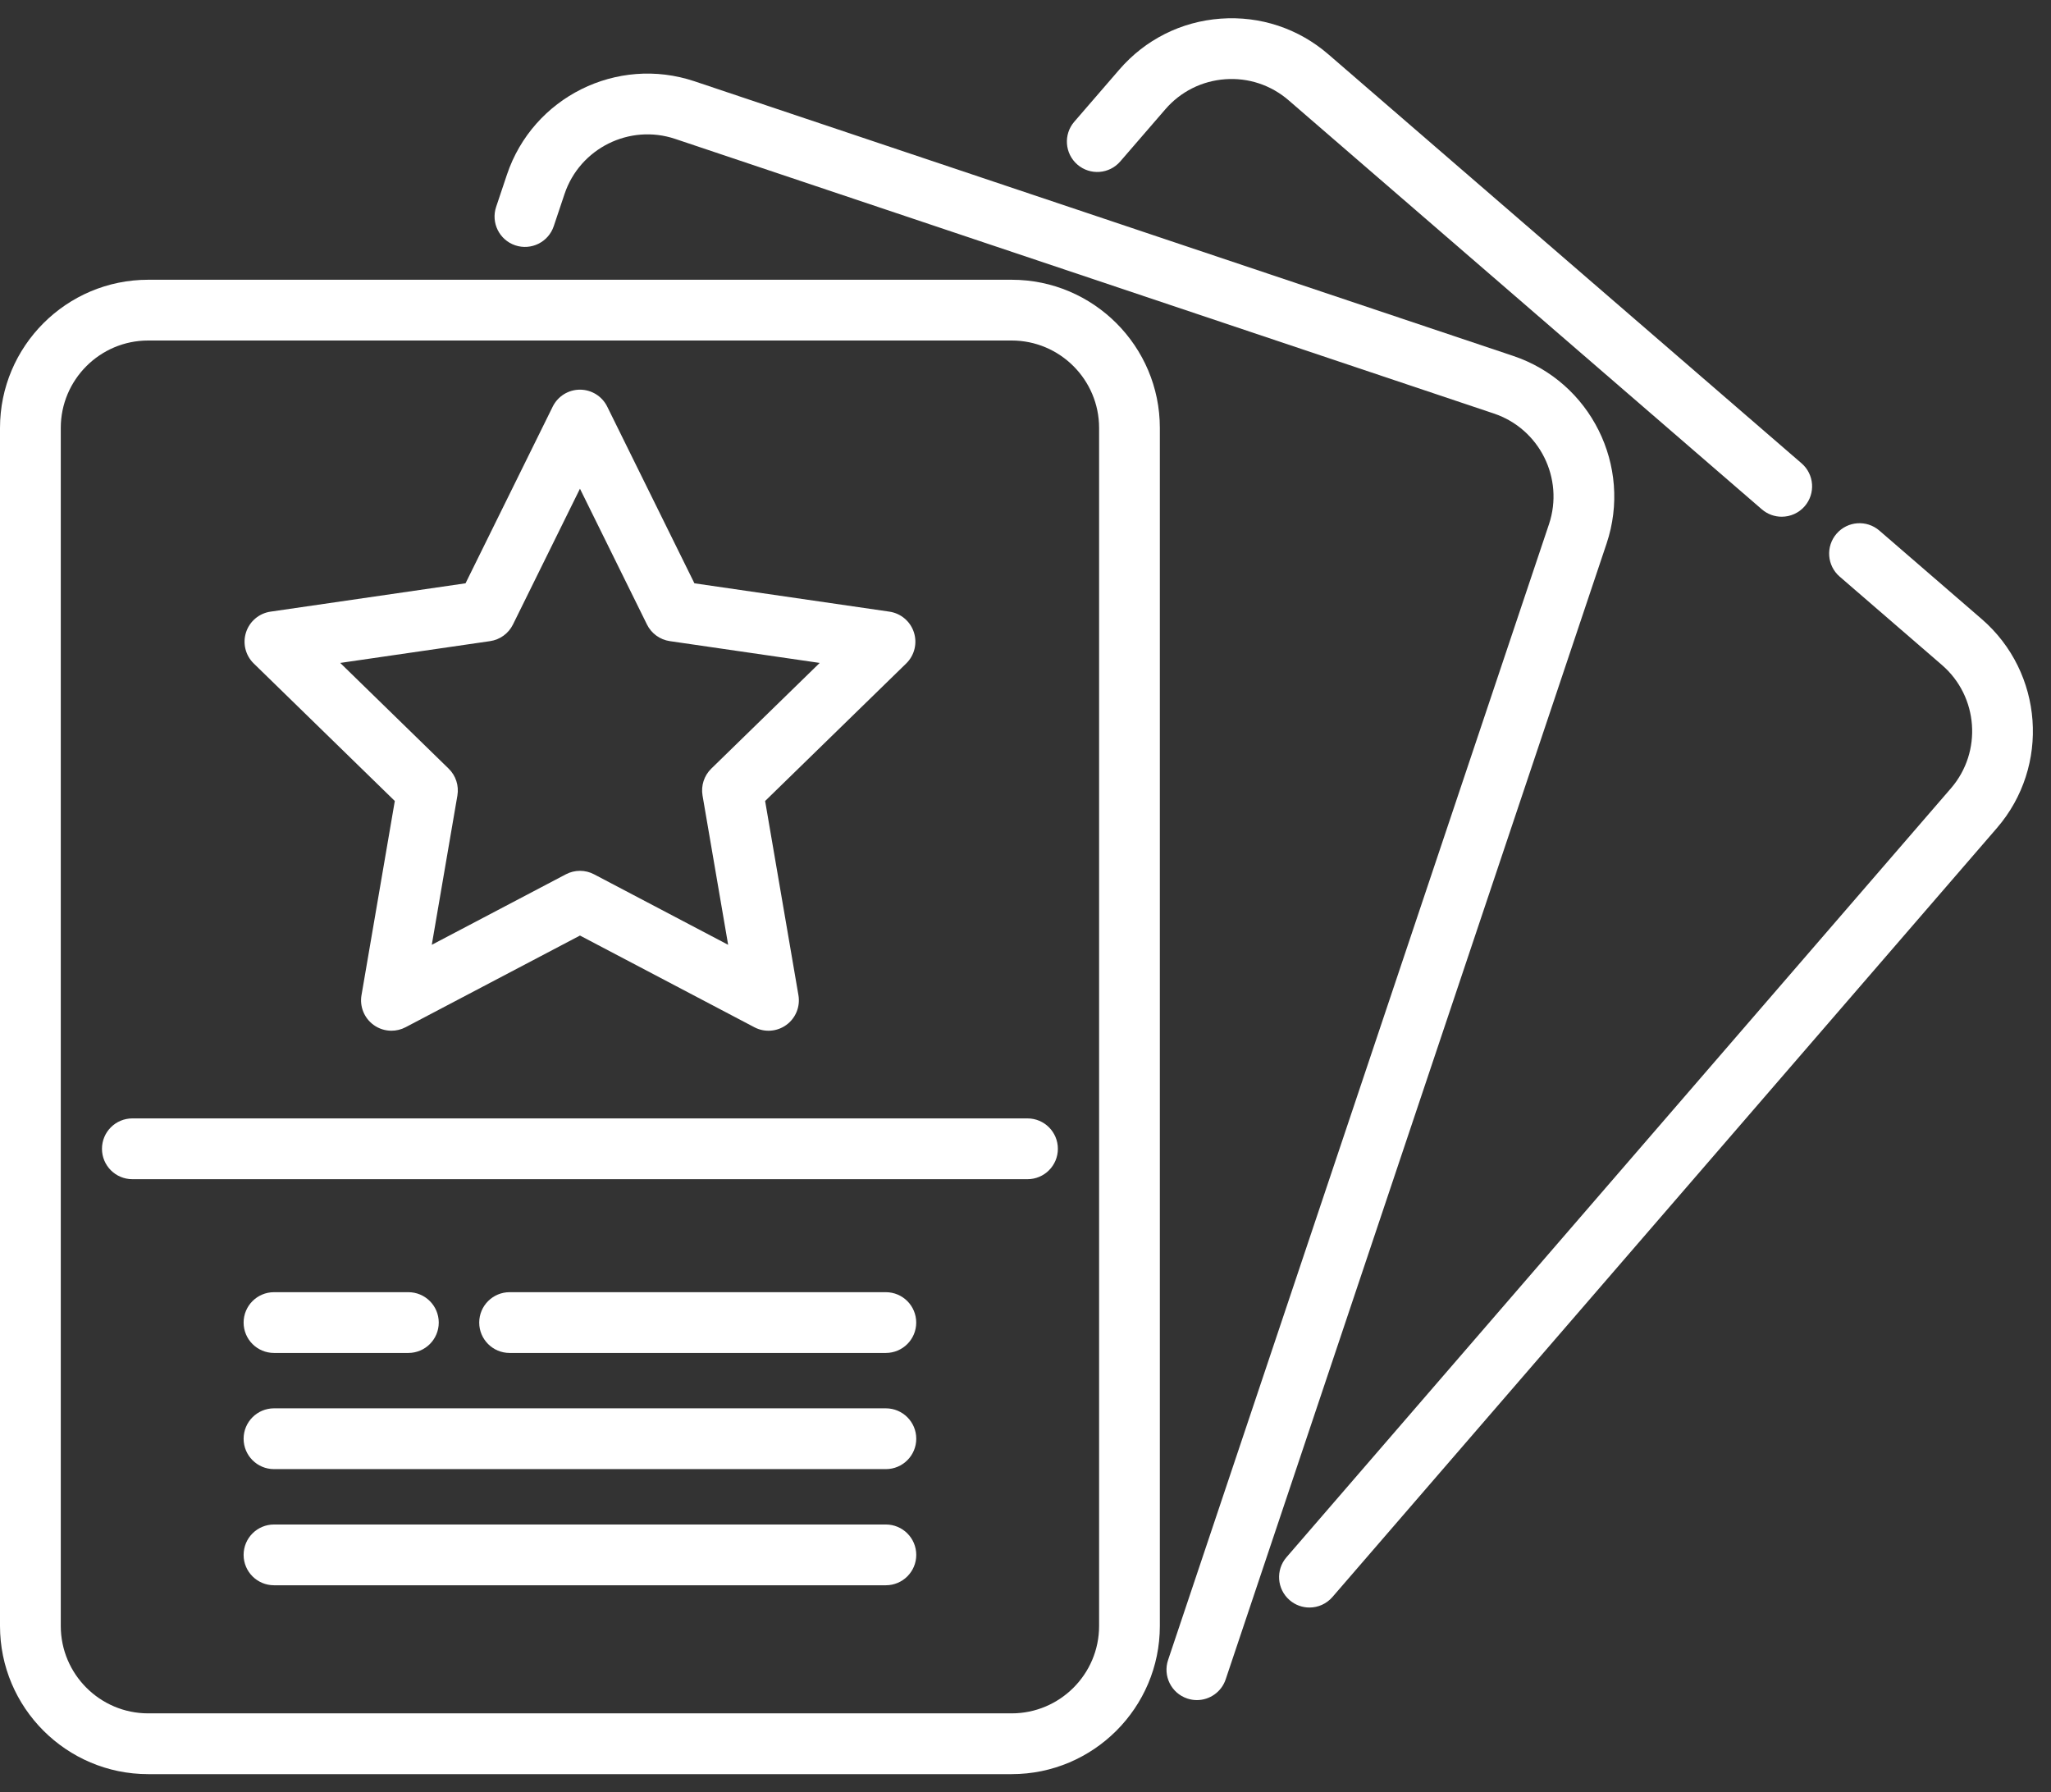
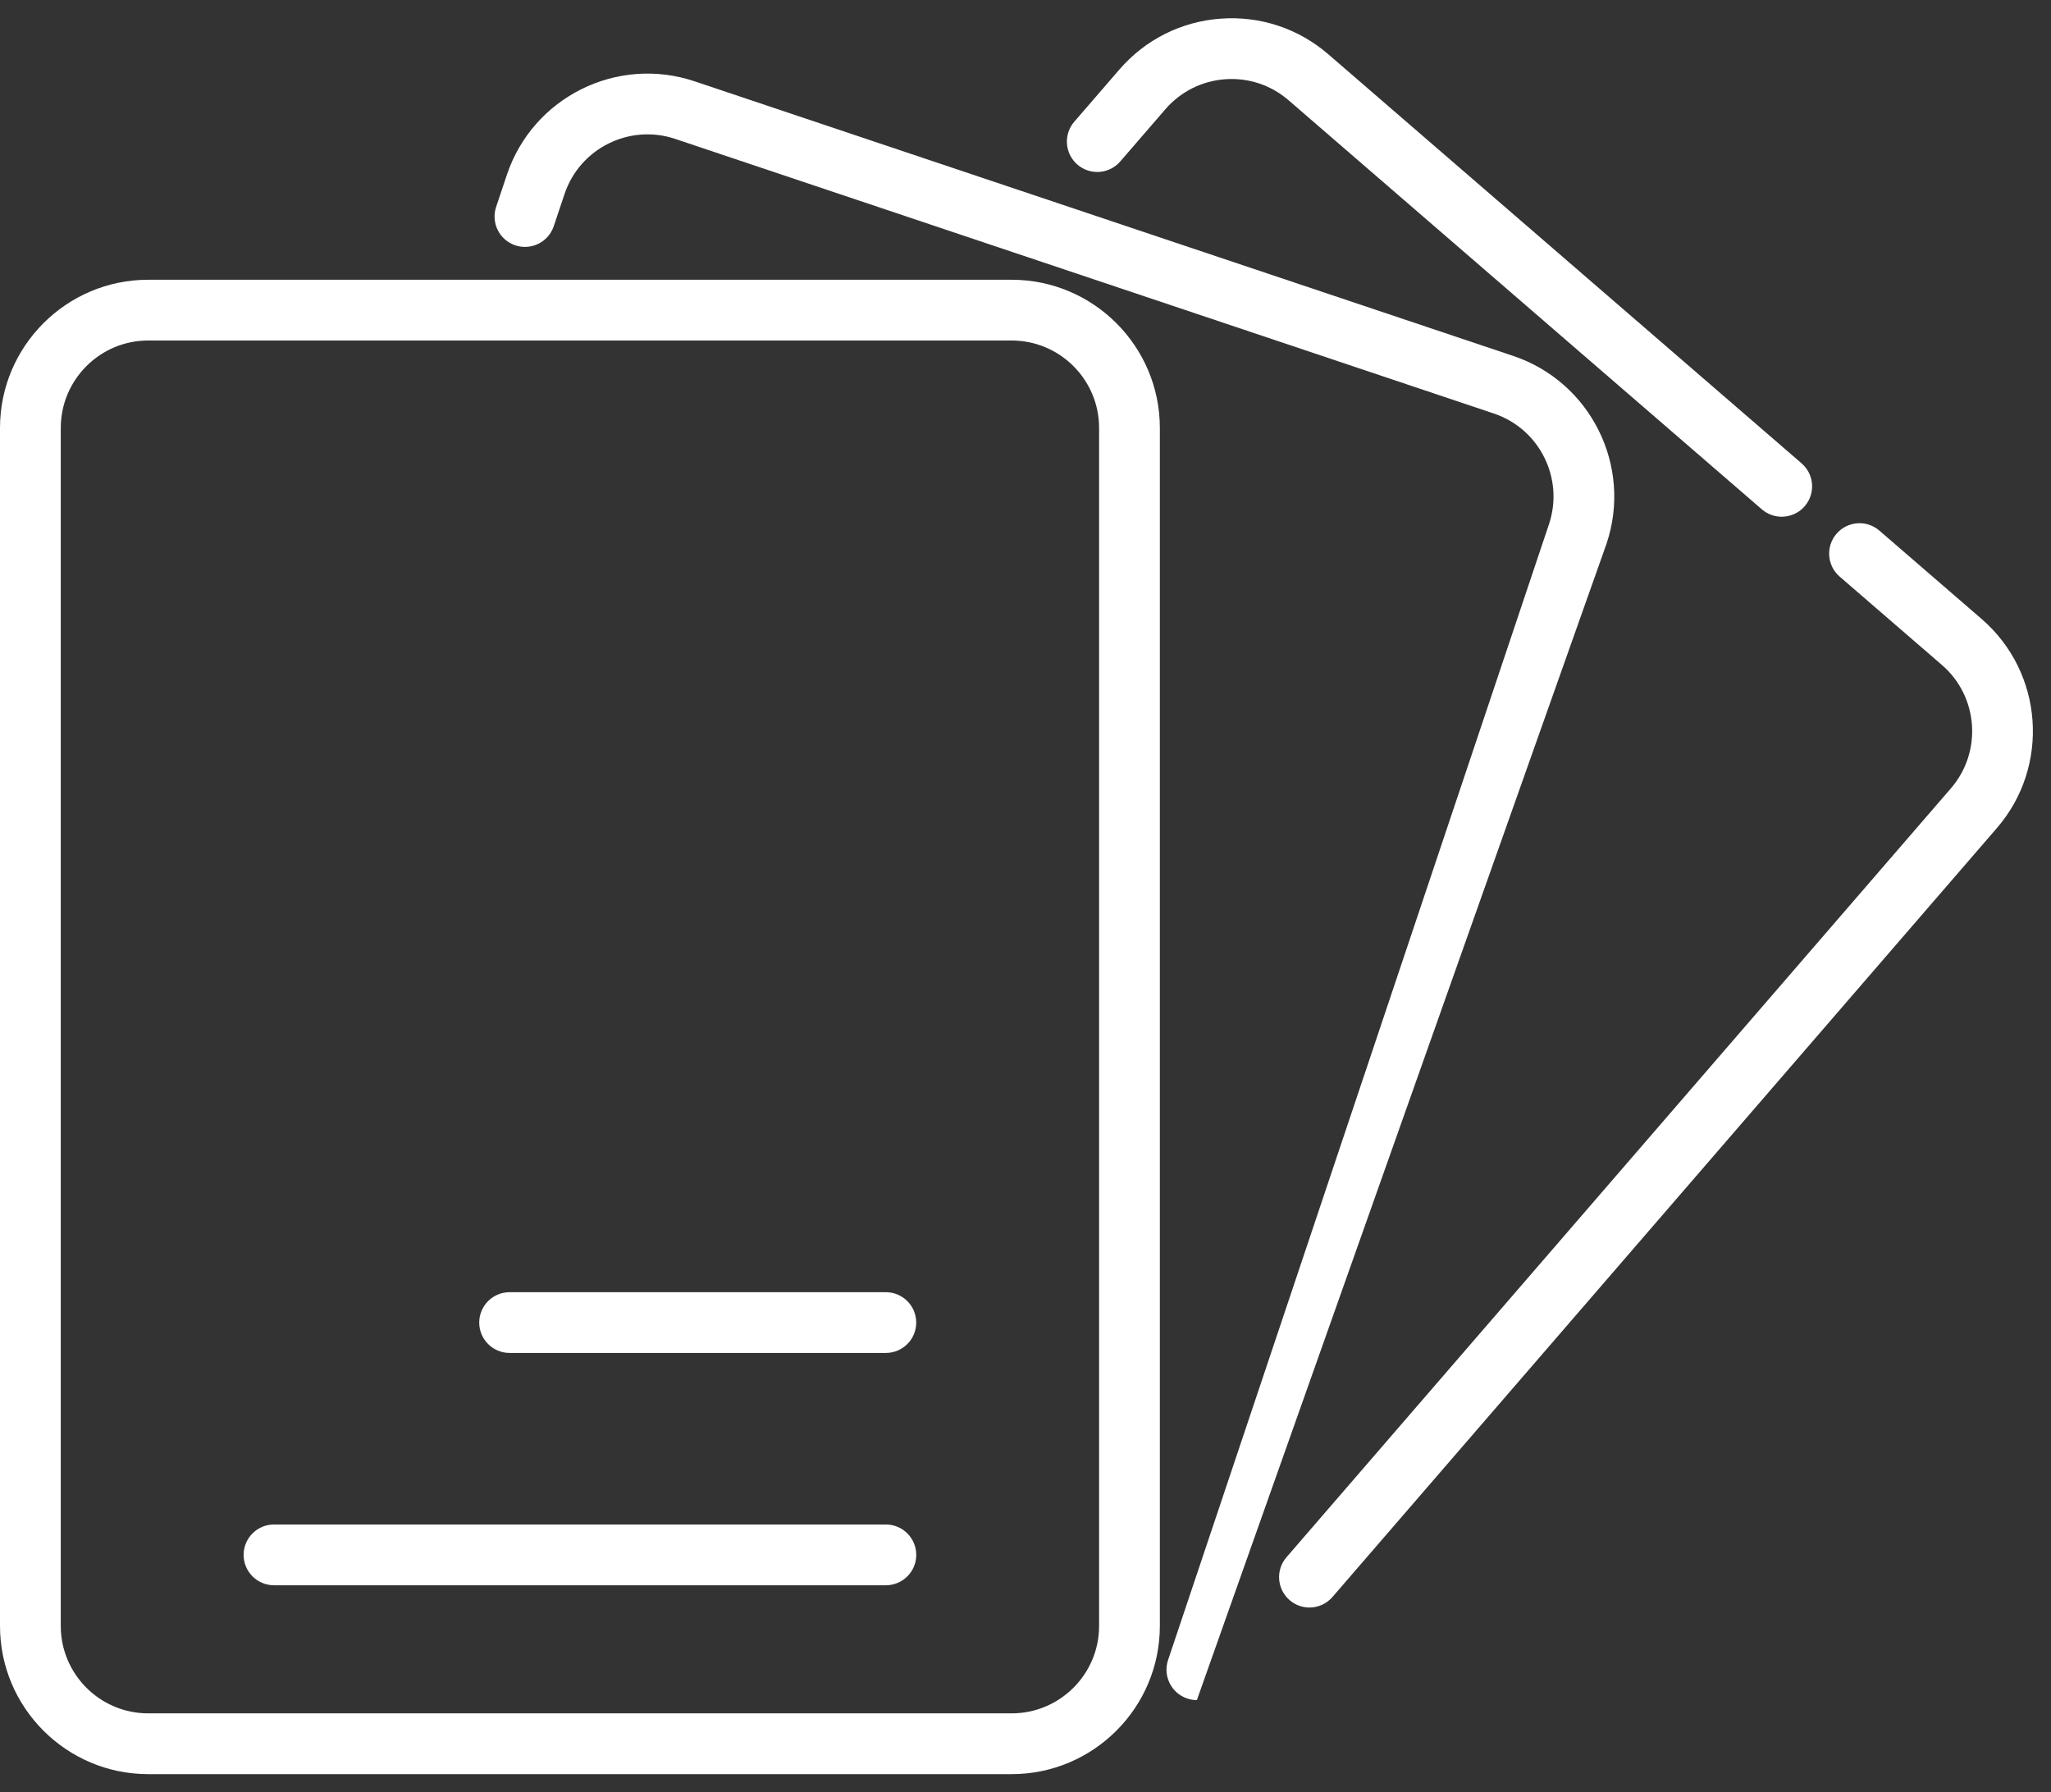
<svg xmlns="http://www.w3.org/2000/svg" width="103" height="90" viewBox="0 0 103 90" fill="none">
  <rect x="0" y="0" width="103" height="90" fill="#333333" stroke="none" />
  <path d="M99.519 31.083L94.382 26.643C93.744 26.092 92.781 26.162 92.23 26.8C91.679 27.437 91.749 28.401 92.386 28.952L97.524 33.392C99.355 34.974 99.557 37.752 97.975 39.583L64.606 78.194C64.055 78.831 64.125 79.795 64.763 80.346C65.051 80.596 65.406 80.718 65.76 80.718C66.188 80.718 66.613 80.538 66.915 80.189L100.283 41.578C102.966 38.474 102.623 33.766 99.519 31.083Z" fill="white" />
  <path d="M90.475 23.266L66.71 2.728C65.206 1.428 63.285 0.792 61.303 0.936C59.321 1.08 57.514 1.988 56.214 3.492L53.95 6.112C53.399 6.749 53.469 7.713 54.106 8.264C54.744 8.815 55.707 8.745 56.258 8.107L58.523 5.487C59.289 4.6 60.356 4.065 61.525 3.979C62.695 3.893 63.827 4.27 64.714 5.036L88.479 25.575C88.768 25.824 89.123 25.946 89.476 25.946C89.904 25.946 90.33 25.767 90.632 25.418C91.182 24.78 91.112 23.817 90.475 23.266Z" fill="white" />
-   <path d="M75.993 17.872L34.879 4.082C30.988 2.777 26.763 4.88 25.458 8.77L24.916 10.387C24.648 11.186 25.078 12.051 25.877 12.319C26.676 12.587 27.541 12.157 27.809 11.357L28.351 9.74C29.121 7.446 31.614 6.205 33.909 6.975L75.023 20.765C77.318 21.534 78.558 24.027 77.789 26.322L58.66 83.354C58.392 84.153 58.822 85.018 59.621 85.286C59.782 85.34 59.946 85.366 60.106 85.366C60.744 85.366 61.339 84.963 61.553 84.325L80.682 27.293C81.986 23.403 79.883 19.177 75.993 17.872Z" fill="white" />
+   <path d="M75.993 17.872L34.879 4.082C30.988 2.777 26.763 4.88 25.458 8.77L24.916 10.387C24.648 11.186 25.078 12.051 25.877 12.319C26.676 12.587 27.541 12.157 27.809 11.357L28.351 9.74C29.121 7.446 31.614 6.205 33.909 6.975L75.023 20.765C77.318 21.534 78.558 24.027 77.789 26.322L58.66 83.354C58.392 84.153 58.822 85.018 59.621 85.286C59.782 85.34 59.946 85.366 60.106 85.366L80.682 27.293C81.986 23.403 79.883 19.177 75.993 17.872Z" fill="white" />
  <path d="M50.806 14.047H7.441C3.338 14.047 0 17.385 0 21.488V81.643C0 85.746 3.338 89.084 7.441 89.084H50.806C54.909 89.084 58.247 85.746 58.247 81.643V21.488C58.247 17.385 54.909 14.047 50.806 14.047ZM55.196 81.643C55.196 84.063 53.226 86.032 50.806 86.032H7.441C5.021 86.032 3.052 84.063 3.052 81.643V21.488C3.052 19.067 5.021 17.098 7.441 17.098H50.806C53.227 17.098 55.196 19.068 55.196 21.488V81.643H55.196Z" fill="white" />
-   <path d="M51.6 56.158H6.647C5.804 56.158 5.121 56.841 5.121 57.684C5.121 58.527 5.804 59.21 6.647 59.21H51.6C52.443 59.21 53.126 58.527 53.126 57.684C53.126 56.841 52.443 56.158 51.6 56.158Z" fill="white" />
  <path d="M44.486 64.884H25.592C24.75 64.884 24.066 65.567 24.066 66.41C24.066 67.252 24.75 67.935 25.592 67.935H44.486C45.329 67.935 46.012 67.252 46.012 66.41C46.012 65.567 45.329 64.884 44.486 64.884Z" fill="white" />
-   <path d="M20.508 64.884H13.76C12.918 64.884 12.234 65.567 12.234 66.41C12.234 67.252 12.918 67.935 13.76 67.935H20.508C21.35 67.935 22.034 67.252 22.034 66.41C22.034 65.567 21.35 64.884 20.508 64.884Z" fill="white" />
-   <path d="M44.488 70.716H13.76C12.918 70.716 12.234 71.4 12.234 72.242C12.234 73.085 12.918 73.768 13.76 73.768H44.488C45.33 73.768 46.014 73.085 46.014 72.242C46.014 71.399 45.33 70.716 44.488 70.716Z" fill="white" />
  <path d="M44.488 76.549H13.76C12.918 76.549 12.234 77.232 12.234 78.075C12.234 78.917 12.918 79.6 13.76 79.6H44.488C45.33 79.6 46.014 78.917 46.014 78.075C46.014 77.232 45.33 76.549 44.488 76.549Z" fill="white" />
-   <path d="M45.895 31.75C45.716 31.198 45.238 30.795 44.664 30.712L34.873 29.289L30.494 20.417C30.237 19.896 29.706 19.566 29.126 19.566C28.545 19.566 28.015 19.896 27.757 20.417L23.379 29.289L13.587 30.712C13.013 30.795 12.535 31.198 12.356 31.75C12.177 32.303 12.326 32.909 12.742 33.314L19.827 40.22L18.154 49.972C18.056 50.544 18.292 51.123 18.762 51.464C19.027 51.657 19.342 51.755 19.658 51.755C19.901 51.755 20.145 51.697 20.368 51.58L29.126 46.976L37.883 51.58C38.397 51.851 39.02 51.806 39.49 51.464C39.96 51.123 40.195 50.544 40.097 49.972L38.424 40.22L45.509 33.314C45.925 32.909 46.075 32.303 45.895 31.75ZM35.72 38.595C35.36 38.946 35.196 39.451 35.281 39.946L36.567 47.441L29.835 43.902C29.391 43.668 28.86 43.668 28.416 43.902L21.684 47.441L22.97 39.946C23.055 39.451 22.891 38.946 22.531 38.595L17.086 33.287L24.611 32.193C25.108 32.121 25.538 31.809 25.76 31.359L29.125 24.539L32.491 31.359C32.713 31.809 33.143 32.121 33.64 32.193L41.165 33.287L35.72 38.595Z" fill="white" />
</svg>